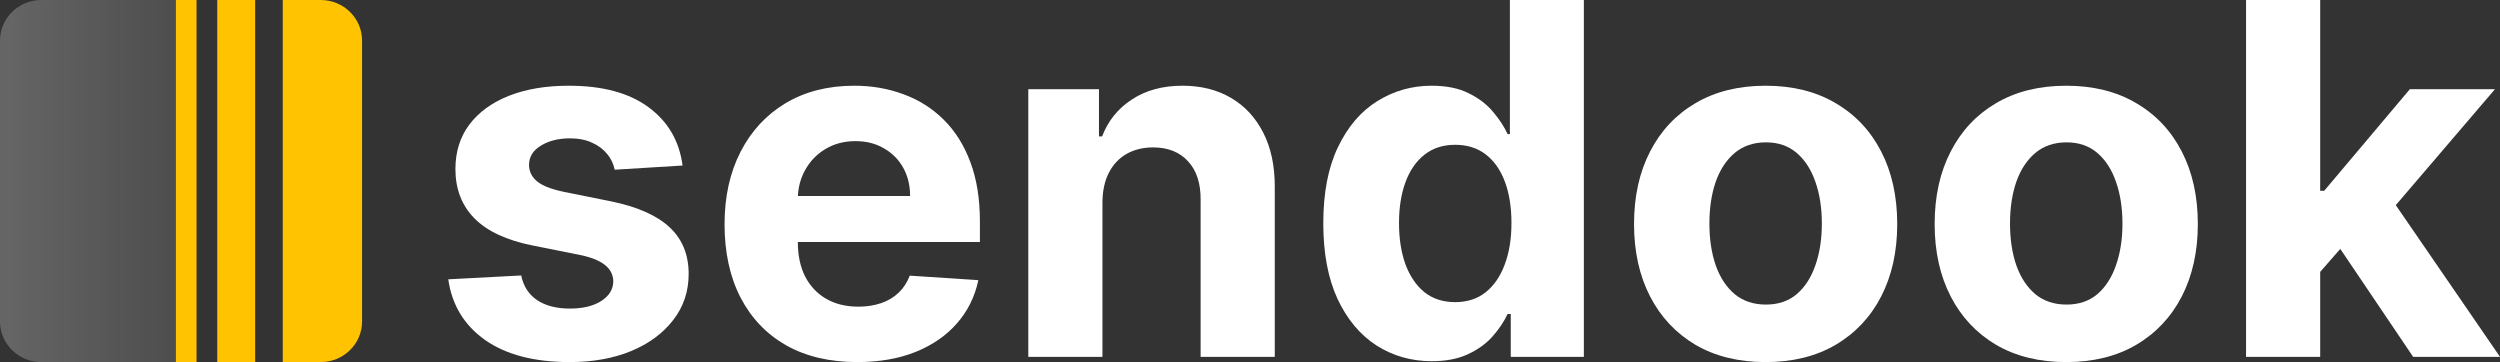
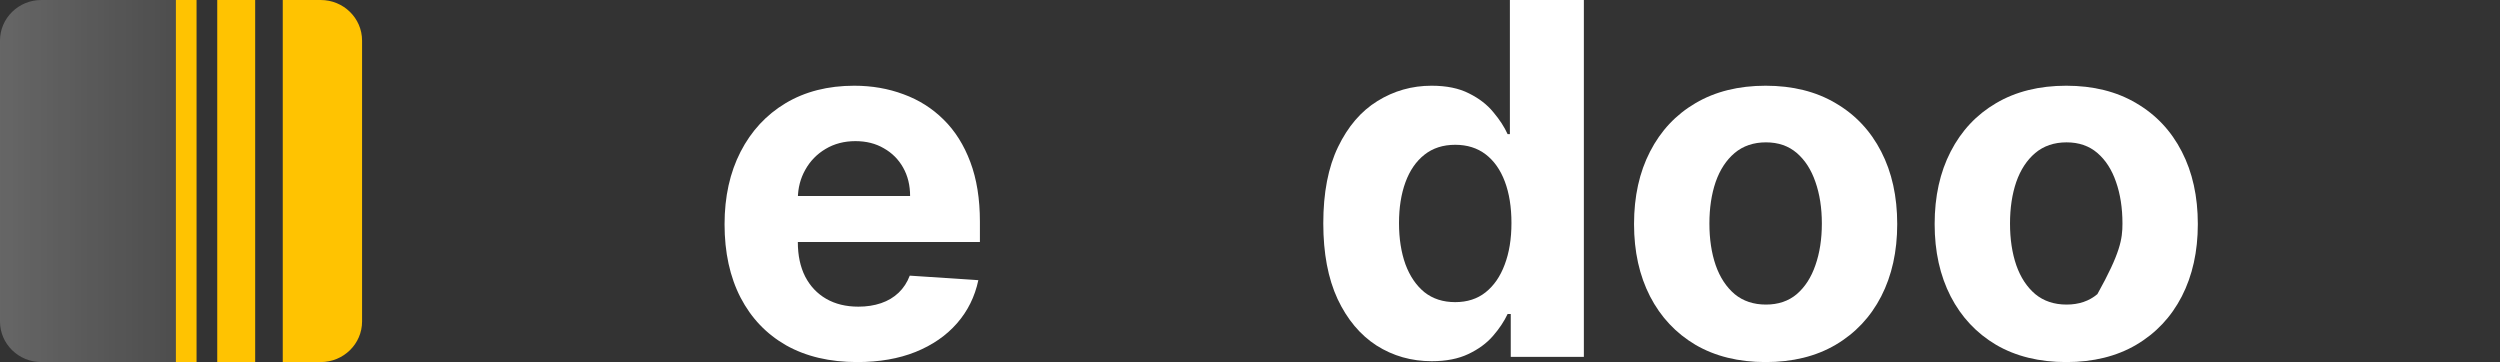
<svg xmlns="http://www.w3.org/2000/svg" width="725" height="105" viewBox="0 0 725 105" fill="none">
  <rect x="0" y="0" width="725" height="105" fill="#333333" stroke="none" />
  <path d="M0 11.776C0 5.272 5.373 0 12 0H51V105H12C5.373 105 0 99.728 0 93.224V11.776Z" fill="url(#paint0_linear_12_76)" />
  <path d="M105 11.776C105 5.272 99.627 0 93 0H82V105H93C99.627 105 105 99.728 105 93.224V11.776Z" fill="#FFC301" />
  <path d="M63 0H74V105H63V0Z" fill="#FFC301" />
  <path d="M51 0H57V105H51V0Z" fill="#FFC301" />
-   <path d="M197.944 48.003L178.257 49.216C177.921 47.531 177.197 46.015 176.087 44.668C174.976 43.287 173.512 42.192 171.695 41.383C169.911 40.541 167.775 40.12 165.284 40.12C161.953 40.12 159.143 40.828 156.854 42.242C154.566 43.624 153.422 45.476 153.422 47.801C153.422 49.654 154.162 51.22 155.643 52.5C157.124 53.78 159.664 54.807 163.265 55.582L177.298 58.412C184.836 59.962 190.456 62.454 194.158 65.89C197.86 69.326 199.711 73.84 199.711 79.432C199.711 84.519 198.213 88.982 195.218 92.822C192.257 96.663 188.185 99.661 183.002 101.817C177.853 103.939 171.914 105 165.183 105C154.919 105 146.742 102.861 140.651 98.583C134.594 94.271 131.043 88.409 130 80.999L151.15 79.887C151.79 83.02 153.338 85.412 155.794 87.062C158.251 88.679 161.397 89.487 165.234 89.487C169.003 89.487 172.032 88.763 174.32 87.315C176.642 85.832 177.82 83.929 177.853 81.605C177.82 79.651 176.995 78.051 175.38 76.805C173.765 75.525 171.274 74.548 167.909 73.874L154.482 71.196C146.91 69.68 141.273 67.052 137.572 63.313C133.904 59.574 132.07 54.807 132.07 49.014C132.07 44.028 133.416 39.733 136.108 36.129C138.834 32.524 142.653 29.745 147.566 27.791C152.513 25.837 158.301 24.86 164.931 24.86C174.724 24.86 182.43 26.932 188.05 31.076C193.704 35.219 197.001 40.861 197.944 48.003Z" fill="white" />
  <path d="M248.586 105C240.611 105 233.745 103.383 227.991 100.149C222.27 96.882 217.862 92.267 214.766 86.304C211.67 80.308 210.122 73.217 210.122 65.031C210.122 57.048 211.67 50.041 214.766 44.011C217.862 37.981 222.22 33.282 227.84 29.913C233.493 26.545 240.123 24.86 247.728 24.86C252.843 24.86 257.605 25.686 262.013 27.336C266.455 28.953 270.325 31.396 273.623 34.663C276.955 37.931 279.546 42.04 281.397 46.992C283.248 51.91 284.173 57.671 284.173 64.273V70.185H218.703V56.846H263.931C263.931 53.746 263.258 51.001 261.912 48.609C260.566 46.218 258.699 44.348 256.309 43.001C253.954 41.619 251.211 40.929 248.081 40.929C244.817 40.929 241.923 41.687 239.399 43.203C236.909 44.685 234.957 46.689 233.544 49.216C232.13 51.708 231.407 54.487 231.373 57.553V70.236C231.373 74.076 232.08 77.394 233.493 80.19C234.94 82.986 236.976 85.142 239.601 86.658C242.226 88.174 245.339 88.932 248.939 88.932C251.329 88.932 253.516 88.595 255.502 87.921C257.487 87.247 259.187 86.237 260.6 84.889C262.013 83.542 263.09 81.891 263.831 79.937L283.719 81.251C282.709 86.035 280.64 90.212 277.51 93.782C274.414 97.32 270.41 100.082 265.496 102.069C260.617 104.023 254.98 105 248.586 105Z" fill="white" />
-   <path d="M319.71 58.614V103.484H298.206V25.871H318.7V39.565H319.609C321.325 35.05 324.203 31.48 328.241 28.852C332.279 26.191 337.175 24.86 342.93 24.86C348.314 24.86 353.009 26.04 357.013 28.398C361.018 30.756 364.131 34.124 366.352 38.503C368.573 42.849 369.683 48.037 369.683 54.066V103.484H348.18V57.907C348.213 53.157 347.002 49.451 344.545 46.79C342.089 44.095 338.707 42.748 334.399 42.748C331.505 42.748 328.948 43.371 326.726 44.617C324.539 45.864 322.823 47.683 321.578 50.075C320.366 52.433 319.744 55.279 319.71 58.614Z" fill="white" />
  <path d="M415.202 104.747C409.313 104.747 403.979 103.231 399.201 100.2C394.456 97.134 390.687 92.637 387.894 86.708C385.134 80.746 383.754 73.436 383.754 64.779C383.754 55.886 385.184 48.491 388.045 42.596C390.905 36.667 394.708 32.238 399.453 29.307C404.232 26.343 409.465 24.86 415.152 24.86C419.493 24.86 423.111 25.602 426.005 27.084C428.932 28.532 431.288 30.351 433.072 32.541C434.889 34.697 436.269 36.819 437.211 38.908H437.867V0H459.32V103.484H438.119V91.054H437.211C436.201 93.21 434.771 95.349 432.92 97.471C431.103 99.56 428.73 101.295 425.803 102.676C422.909 104.057 419.375 104.747 415.202 104.747ZM422.017 87.618C425.483 87.618 428.411 86.675 430.8 84.788C433.223 82.868 435.074 80.19 436.353 76.754C437.665 73.318 438.321 69.293 438.321 64.678C438.321 60.063 437.682 56.054 436.403 52.652C435.124 49.249 433.273 46.622 430.851 44.769C428.428 42.916 425.483 41.99 422.017 41.99C418.483 41.99 415.505 42.95 413.082 44.87C410.659 46.79 408.825 49.451 407.58 52.854C406.335 56.256 405.712 60.197 405.712 64.678C405.712 69.192 406.335 73.183 407.58 76.653C408.859 80.089 410.693 82.784 413.082 84.738C415.505 86.658 418.483 87.618 422.017 87.618Z" fill="white" />
  <path d="M512.032 105C504.191 105 497.41 103.333 491.689 99.998C486.002 96.629 481.611 91.947 478.515 85.95C475.419 79.921 473.871 72.931 473.871 64.981C473.871 56.963 475.419 49.957 478.515 43.961C481.611 37.931 486.002 33.248 491.689 29.913C497.41 26.545 504.191 24.86 512.032 24.86C519.873 24.86 526.637 26.545 532.324 29.913C538.045 33.248 542.454 37.931 545.55 43.961C548.646 49.957 550.194 56.963 550.194 64.981C550.194 72.931 548.646 79.921 545.55 85.95C542.454 91.947 538.045 96.629 532.324 99.998C526.637 103.333 519.873 105 512.032 105ZM512.133 88.325C515.7 88.325 518.679 87.315 521.068 85.294C523.457 83.239 525.258 80.443 526.469 76.906C527.714 73.369 528.337 69.343 528.337 64.829C528.337 60.315 527.714 56.29 526.469 52.753C525.258 49.216 523.457 46.42 521.068 44.365C518.679 42.31 515.7 41.282 512.133 41.282C508.532 41.282 505.504 42.31 503.047 44.365C500.624 46.42 498.79 49.216 497.545 52.753C496.333 56.29 495.728 60.315 495.728 64.829C495.728 69.343 496.333 73.369 497.545 76.906C498.79 80.443 500.624 83.239 503.047 85.294C505.504 87.315 508.532 88.325 512.133 88.325Z" fill="white" />
-   <path d="M599.208 105C591.367 105 584.586 103.333 578.865 99.998C573.178 96.629 568.787 91.947 565.691 85.95C562.595 79.921 561.047 72.931 561.047 64.981C561.047 56.963 562.595 49.957 565.691 43.961C568.787 37.931 573.178 33.248 578.865 29.913C584.586 26.545 591.367 24.86 599.208 24.86C607.049 24.86 613.813 26.545 619.5 29.913C625.221 33.248 629.63 37.931 632.726 43.961C635.822 49.957 637.37 56.963 637.37 64.981C637.37 72.931 635.822 79.921 632.726 85.95C629.63 91.947 625.221 96.629 619.5 99.998C613.813 103.333 607.049 105 599.208 105ZM599.309 88.325C602.876 88.325 605.855 87.315 608.244 85.294C610.633 83.239 612.433 80.443 613.645 76.906C614.89 73.369 615.513 69.343 615.513 64.829C615.513 60.315 614.89 56.29 613.645 52.753C612.433 49.216 610.633 46.42 608.244 44.365C605.855 42.31 602.876 41.282 599.309 41.282C595.708 41.282 592.68 42.31 590.223 44.365C587.8 46.42 585.966 49.216 584.721 52.753C583.509 56.29 582.904 60.315 582.904 64.829C582.904 69.343 583.509 73.369 584.721 76.906C585.966 80.443 587.8 83.239 590.223 85.294C592.68 87.315 595.708 88.325 599.309 88.325Z" fill="white" />
-   <path d="M670.837 81.15L670.887 55.33H674.017L698.852 25.871H723.536L690.17 64.88H685.072L670.837 81.15ZM651.352 103.484V0H672.856V103.484H651.352ZM699.811 103.484L676.995 69.68L691.331 54.471L725 103.484H699.811Z" fill="white" />
+   <path d="M599.208 105C591.367 105 584.586 103.333 578.865 99.998C573.178 96.629 568.787 91.947 565.691 85.95C562.595 79.921 561.047 72.931 561.047 64.981C561.047 56.963 562.595 49.957 565.691 43.961C568.787 37.931 573.178 33.248 578.865 29.913C584.586 26.545 591.367 24.86 599.208 24.86C607.049 24.86 613.813 26.545 619.5 29.913C625.221 33.248 629.63 37.931 632.726 43.961C635.822 49.957 637.37 56.963 637.37 64.981C637.37 72.931 635.822 79.921 632.726 85.95C629.63 91.947 625.221 96.629 619.5 99.998C613.813 103.333 607.049 105 599.208 105ZM599.309 88.325C602.876 88.325 605.855 87.315 608.244 85.294C614.89 73.369 615.513 69.343 615.513 64.829C615.513 60.315 614.89 56.29 613.645 52.753C612.433 49.216 610.633 46.42 608.244 44.365C605.855 42.31 602.876 41.282 599.309 41.282C595.708 41.282 592.68 42.31 590.223 44.365C587.8 46.42 585.966 49.216 584.721 52.753C583.509 56.29 582.904 60.315 582.904 64.829C582.904 69.343 583.509 73.369 584.721 76.906C585.966 80.443 587.8 83.239 590.223 85.294C592.68 87.315 595.708 88.325 599.309 88.325Z" fill="white" />
  <defs>
    <linearGradient id="paint0_linear_12_76" x1="0" y1="52.5" x2="105" y2="52.5" gradientUnits="userSpaceOnUse">
      <stop stop-color="#FFFFFF" stop-opacity="0.25" />
      <stop offset="1" stop-color="#FFFFFF" stop-opacity="0" />
    </linearGradient>
  </defs>
</svg>